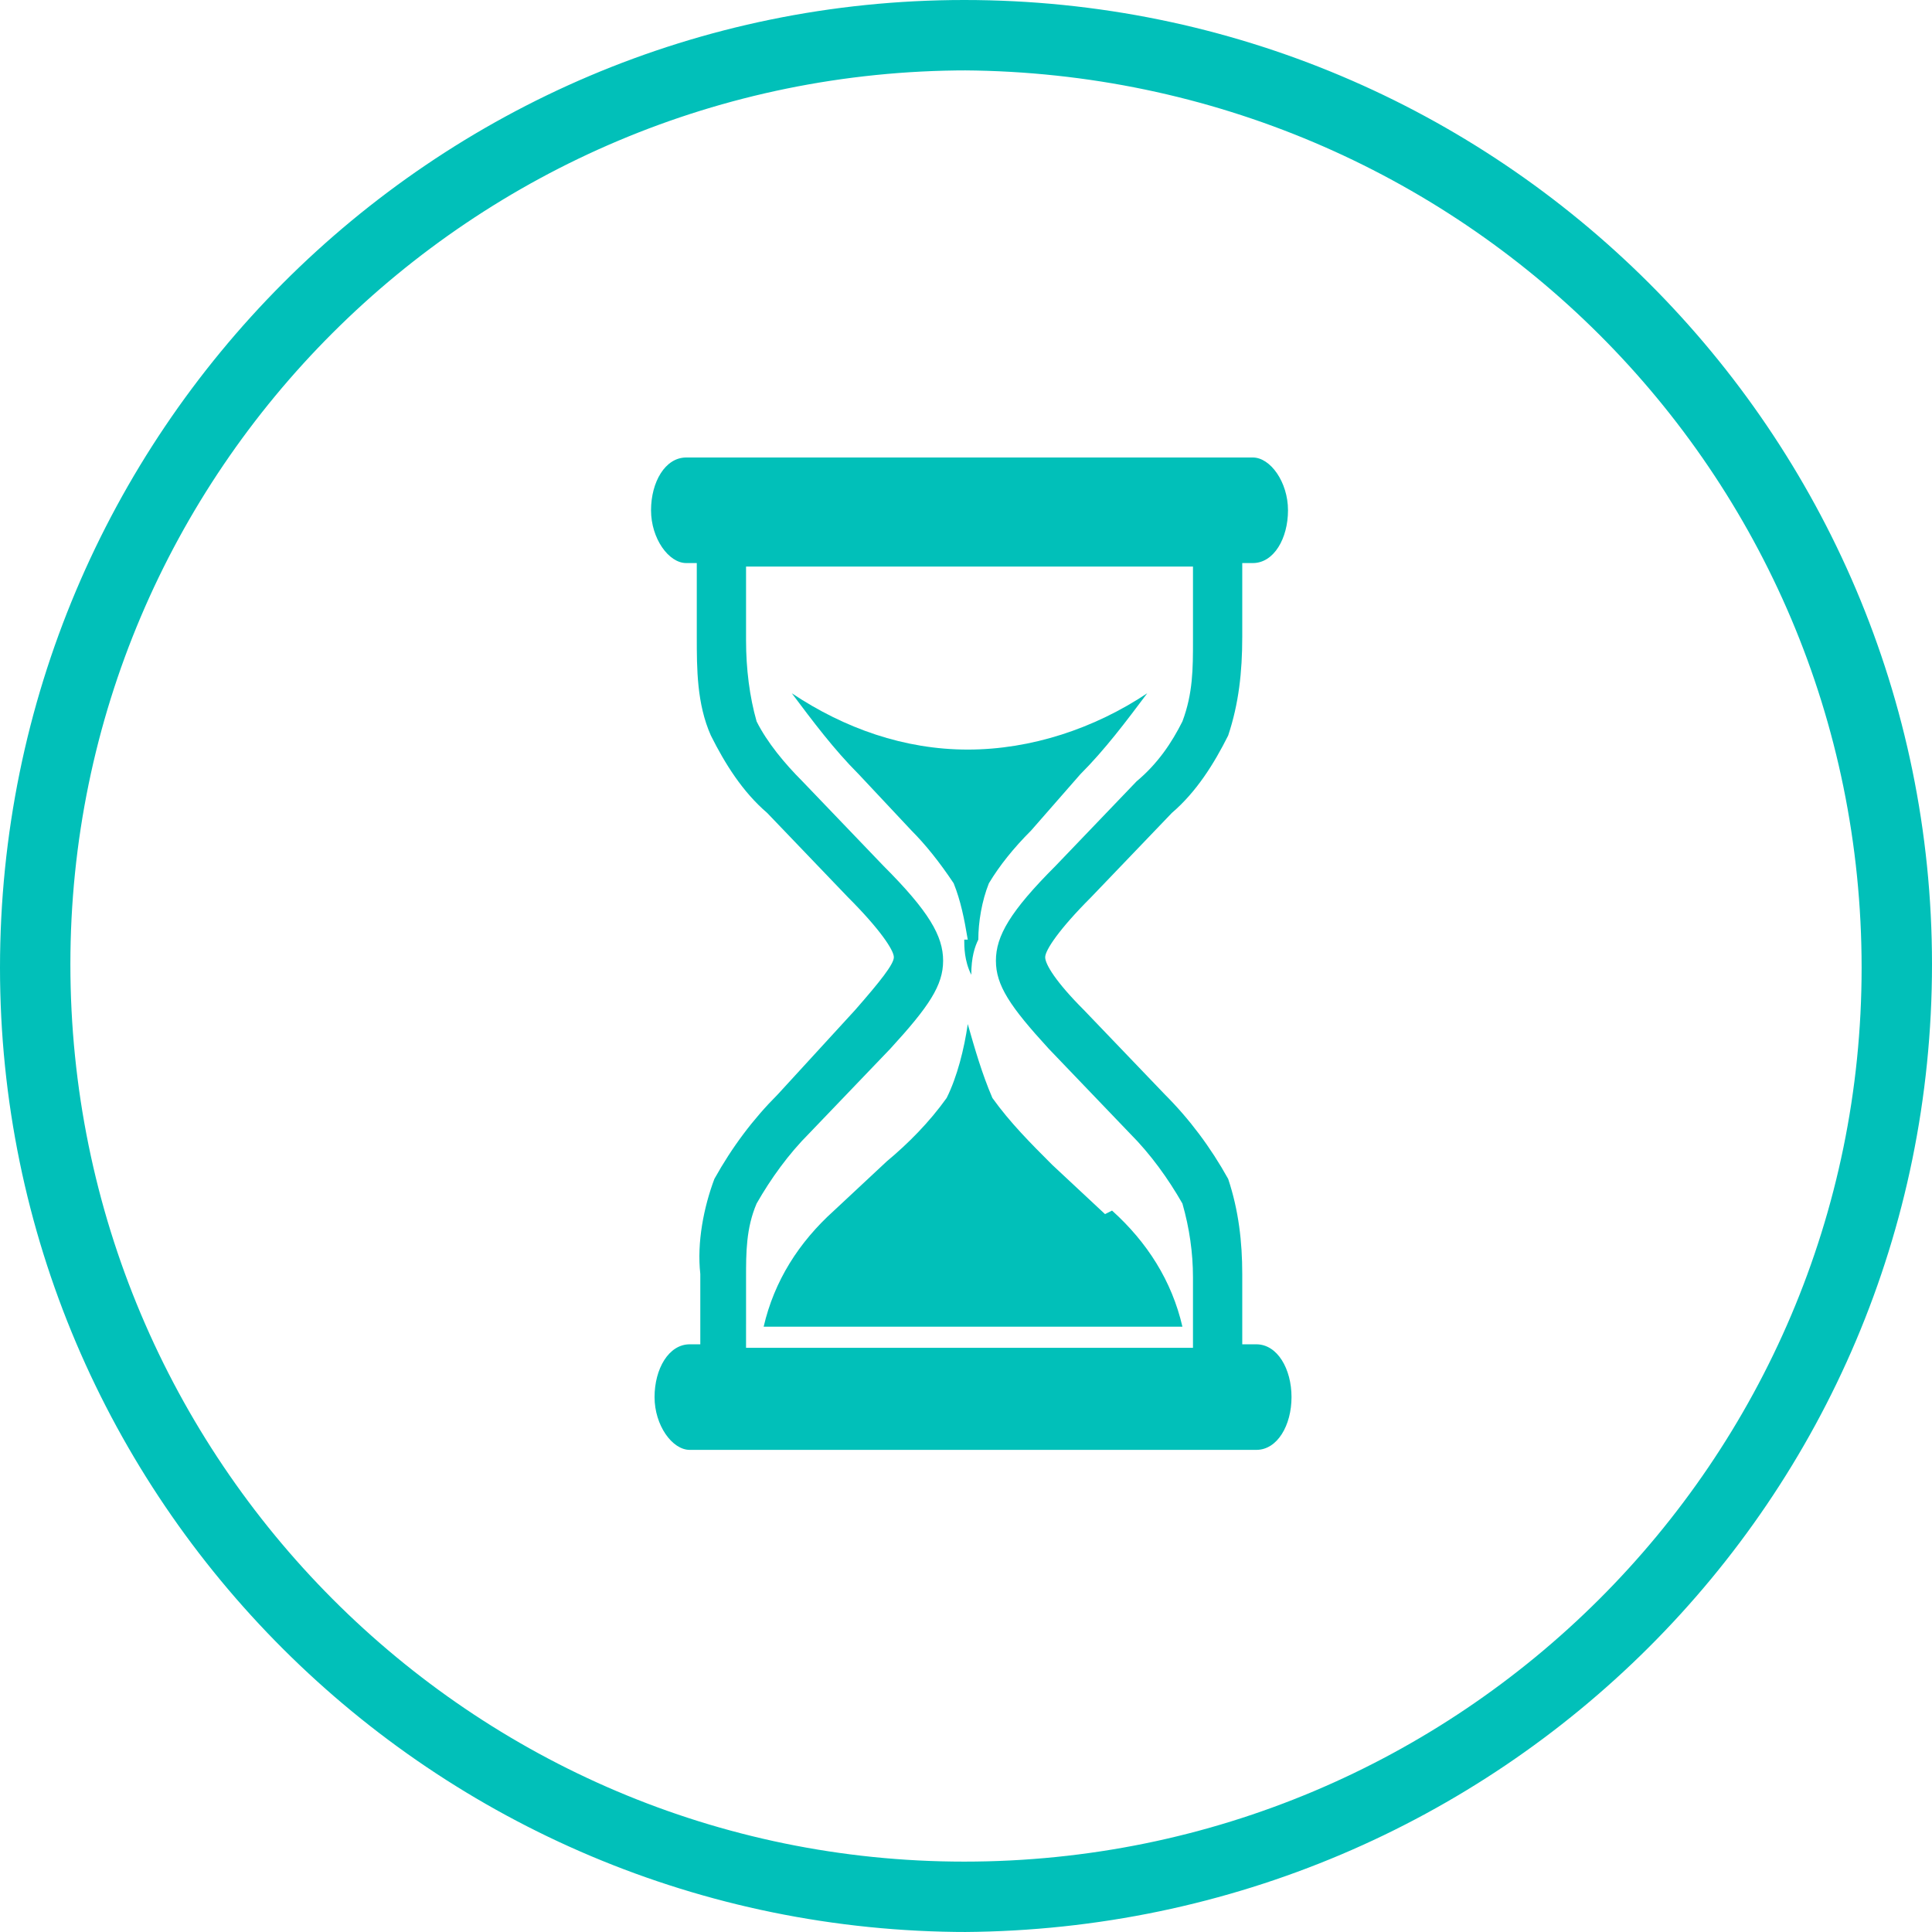
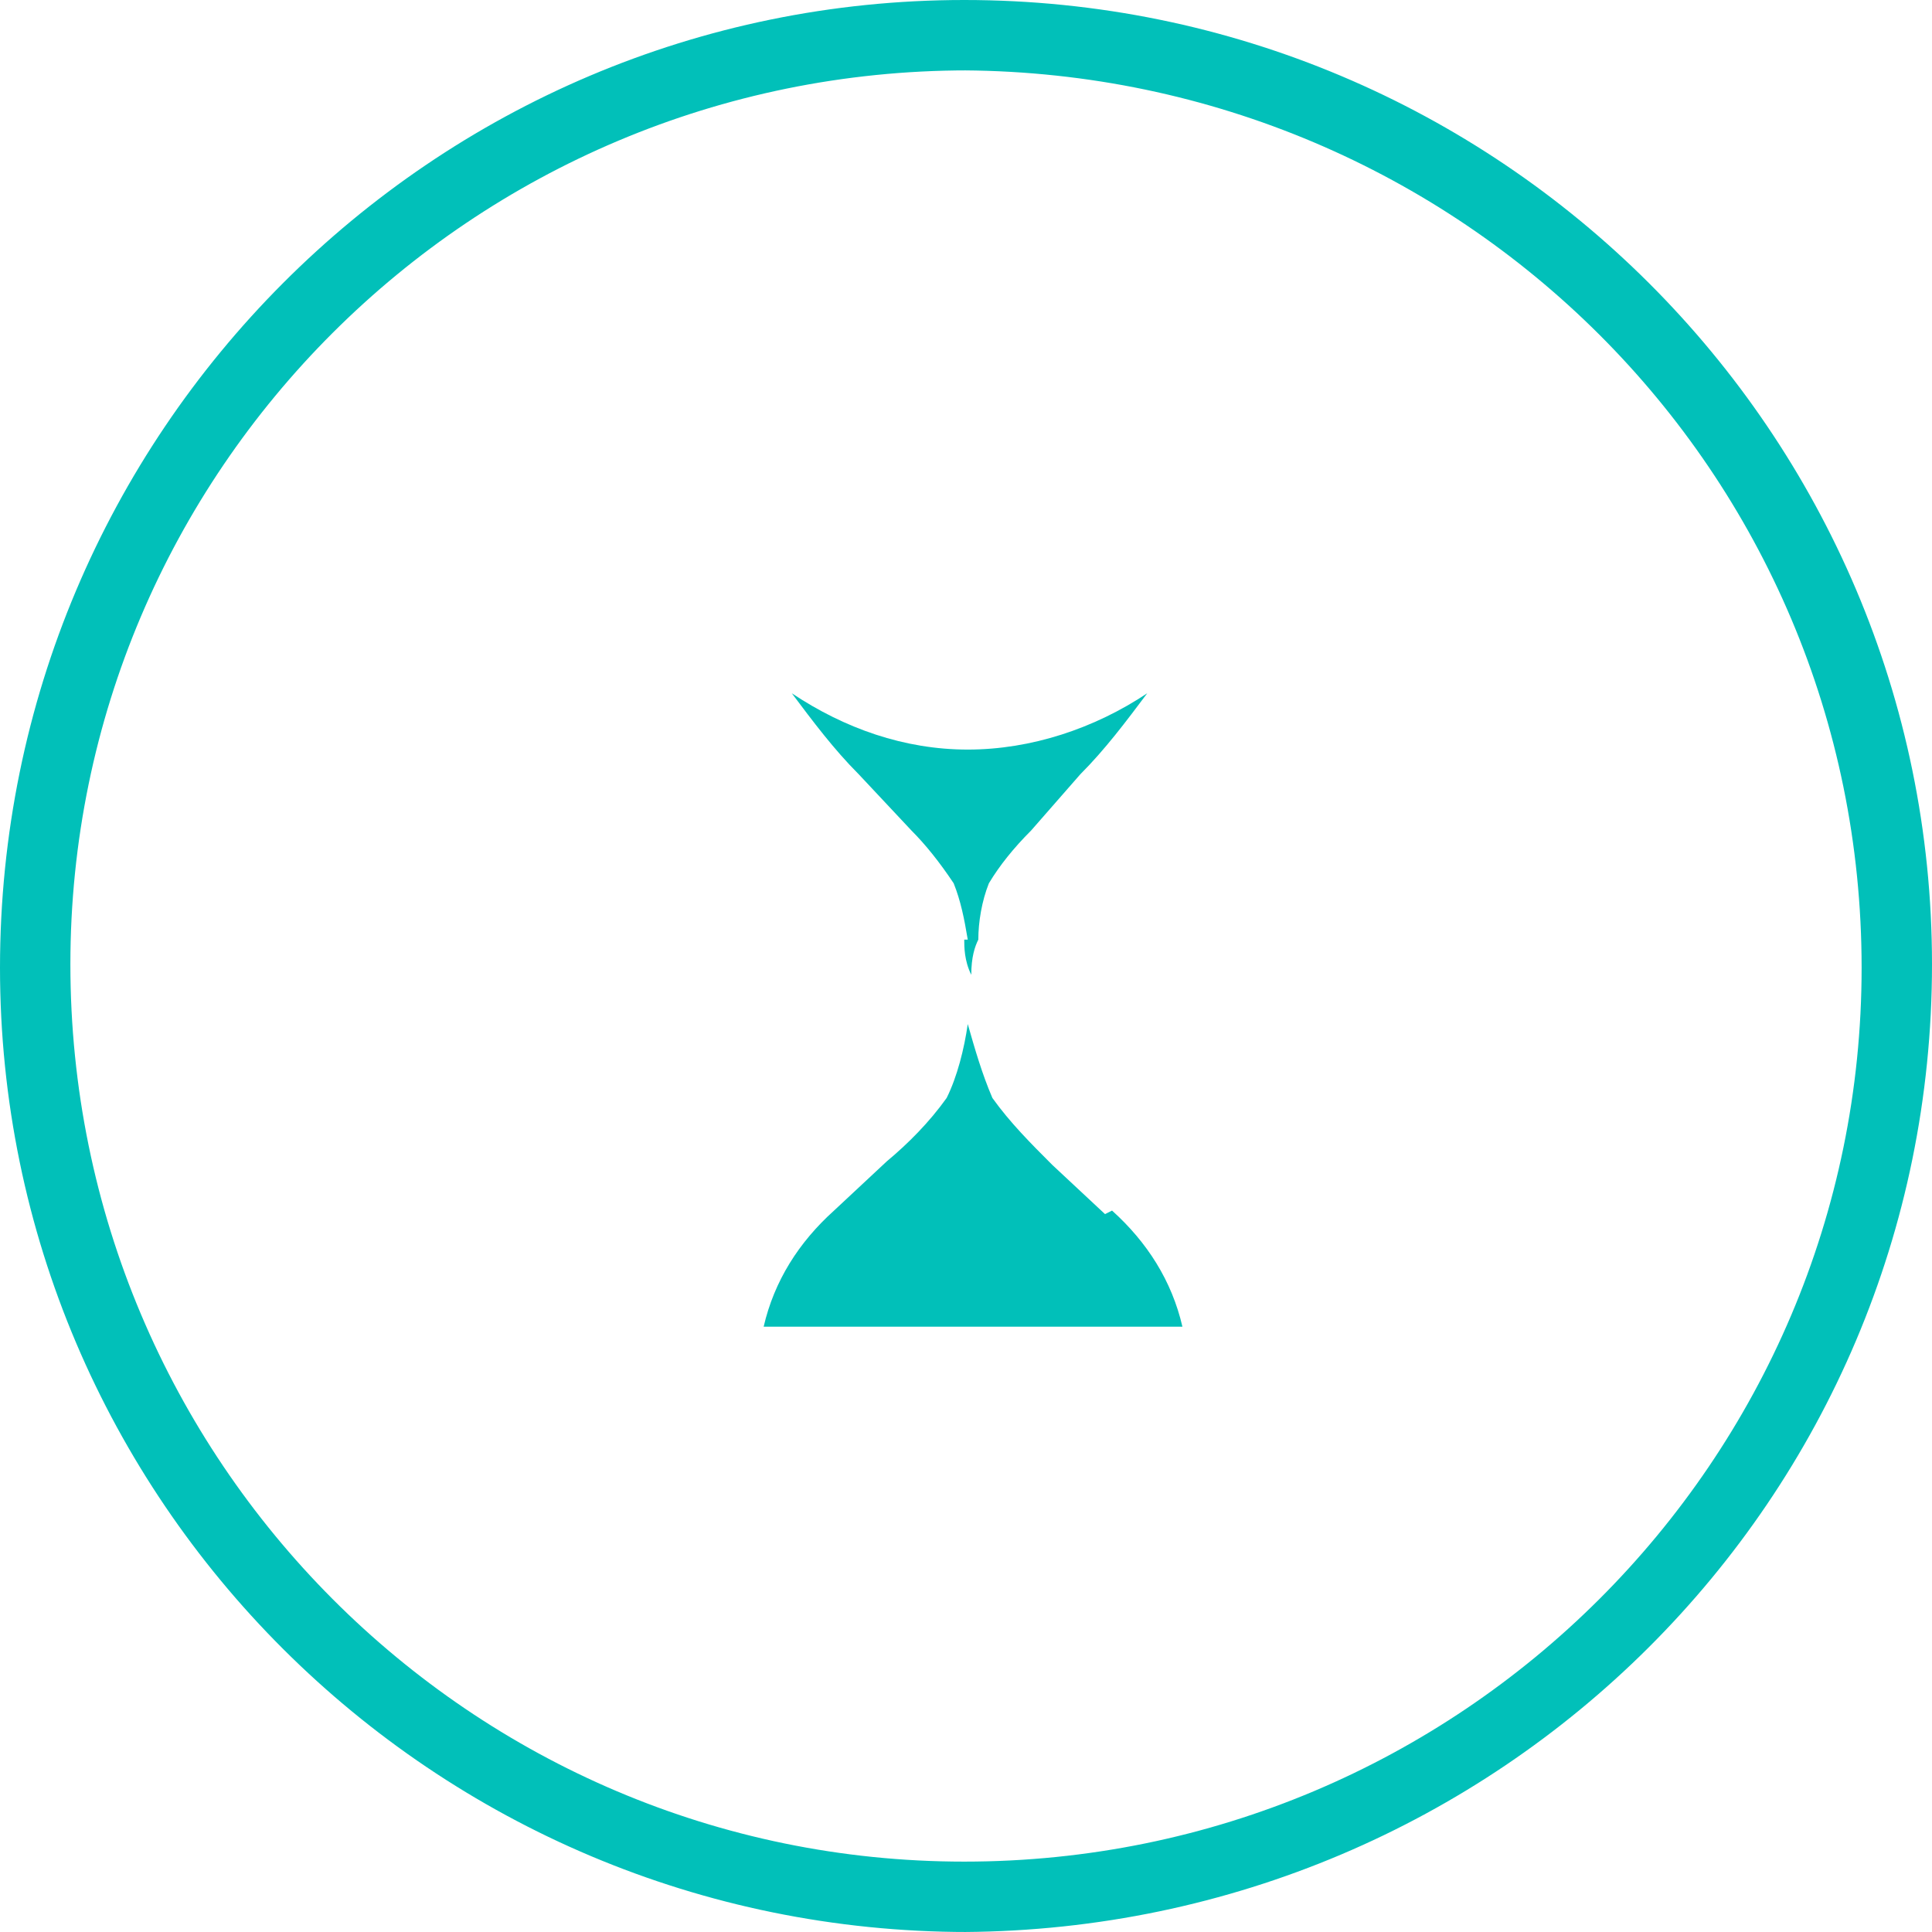
<svg xmlns="http://www.w3.org/2000/svg" id="Layer_1" version="1.1" viewBox="0 0 54.9 54.9">
  <defs>
    <style>
      .st0 {
        fill: #01c0b9;
      }
    </style>
  </defs>
  <g id="Layer_2">
    <g id="Layer_1-2">
      <g id="Limited_Edition">
        <g id="_Group_">
          <path class="st0" d="M27.5,54.9C12.3,54.9,0,42.6,0,27.5,0,12.3,12.3,0,27.4,0c15.2,0,27.5,12.3,27.5,27.4,0,0,0,0,0,0,0,15.2-12.3,27.4-27.5,27.5ZM27.5,2c-14.1,0-25.5,11.4-25.5,25.4,0,14.1,11.4,25.5,25.4,25.5,14.1,0,25.5-11.4,25.5-25.4h0c0-14.1-11.4-25.4-25.5-25.5Z" />
        </g>
        <g id="_Group_2">
          <g id="_Group_3">
-             <path class="st0" d="M35.6,38.2h-.3v-2c0-.9-.1-1.8-.4-2.7-.5-.9-1.1-1.7-1.8-2.4l-2.3-2.4c-.8-.8-1.1-1.3-1.1-1.5s.4-.8,1.3-1.7l2.3-2.4c.7-.6,1.2-1.4,1.6-2.2.3-.9.4-1.8.4-2.8v-2.1h.3c.6,0,1-.7,1-1.5s-.5-1.5-1-1.5h-16.1c-.6,0-1,.7-1,1.5s.5,1.5,1,1.5h.3v2.1c0,.9,0,1.9.4,2.8.4.8.9,1.6,1.6,2.2l2.3,2.4c.9.9,1.3,1.5,1.3,1.7s-.4.7-1.1,1.5l-2.2,2.4c-.7.7-1.3,1.5-1.8,2.4-.3.8-.5,1.8-.4,2.7v2h-.3c-.6,0-1,.7-1,1.5s.5,1.5,1,1.5h16.1c.6,0,1-.7,1-1.5s-.4-1.5-1-1.5ZM21.2,37.6v-1.3c0-.7,0-1.4.3-2.1.4-.7.9-1.4,1.5-2l2.3-2.4c1.1-1.2,1.5-1.8,1.5-2.5s-.4-1.4-1.7-2.7l-2.3-2.4h0c-.5-.5-1-1.1-1.3-1.7-.2-.7-.3-1.5-.3-2.3v-2.1h12.7v2.1c0,.8,0,1.5-.3,2.3-.3.6-.7,1.2-1.3,1.7h0l-2.3,2.4c-1.3,1.3-1.7,2-1.7,2.7s.4,1.3,1.5,2.5h0l2.3,2.4c.6.6,1.1,1.3,1.5,2,.2.7.3,1.4.3,2.1v2h-12.7c0-.2,0-.6,0-.6Z" />
-           </g>
+             </g>
          <g id="_Group_4">
-             <path class="st0" d="M31.4,34.5l-1.5-1.4c-.6-.6-1.2-1.2-1.7-1.9-.3-.7-.5-1.4-.7-2.1-.1.7-.3,1.5-.6,2.1-.5.7-1.1,1.3-1.7,1.8l-1.5,1.4c-1,.9-1.7,2-2,3.3h11.9c-.3-1.3-1-2.4-2-3.3Z" />
+             <path class="st0" d="M31.4,34.5l-1.5-1.4c-.6-.6-1.2-1.2-1.7-1.9-.3-.7-.5-1.4-.7-2.1-.1.7-.3,1.5-.6,2.1-.5.7-1.1,1.3-1.7,1.8l-1.5,1.4c-1,.9-1.7,2-2,3.3h11.9c-.3-1.3-1-2.4-2-3.3" />
          </g>
          <g id="_Group_5">
            <path class="st0" d="M27.4,26.7c0,.2,0,.6.2,1,0-.5.1-.8.2-1,0-.5.1-1.1.3-1.6.3-.5.7-1,1.2-1.5l1.4-1.6c.7-.7,1.3-1.5,1.9-2.3-1.5,1-3.3,1.6-5.1,1.6-1.8,0-3.5-.6-5-1.6.6.8,1.2,1.6,1.9,2.3l1.5,1.6c.4.4.8.9,1.2,1.5.2.5.3,1,.4,1.6Z" />
          </g>
        </g>
      </g>
    </g>
  </g>
</svg>